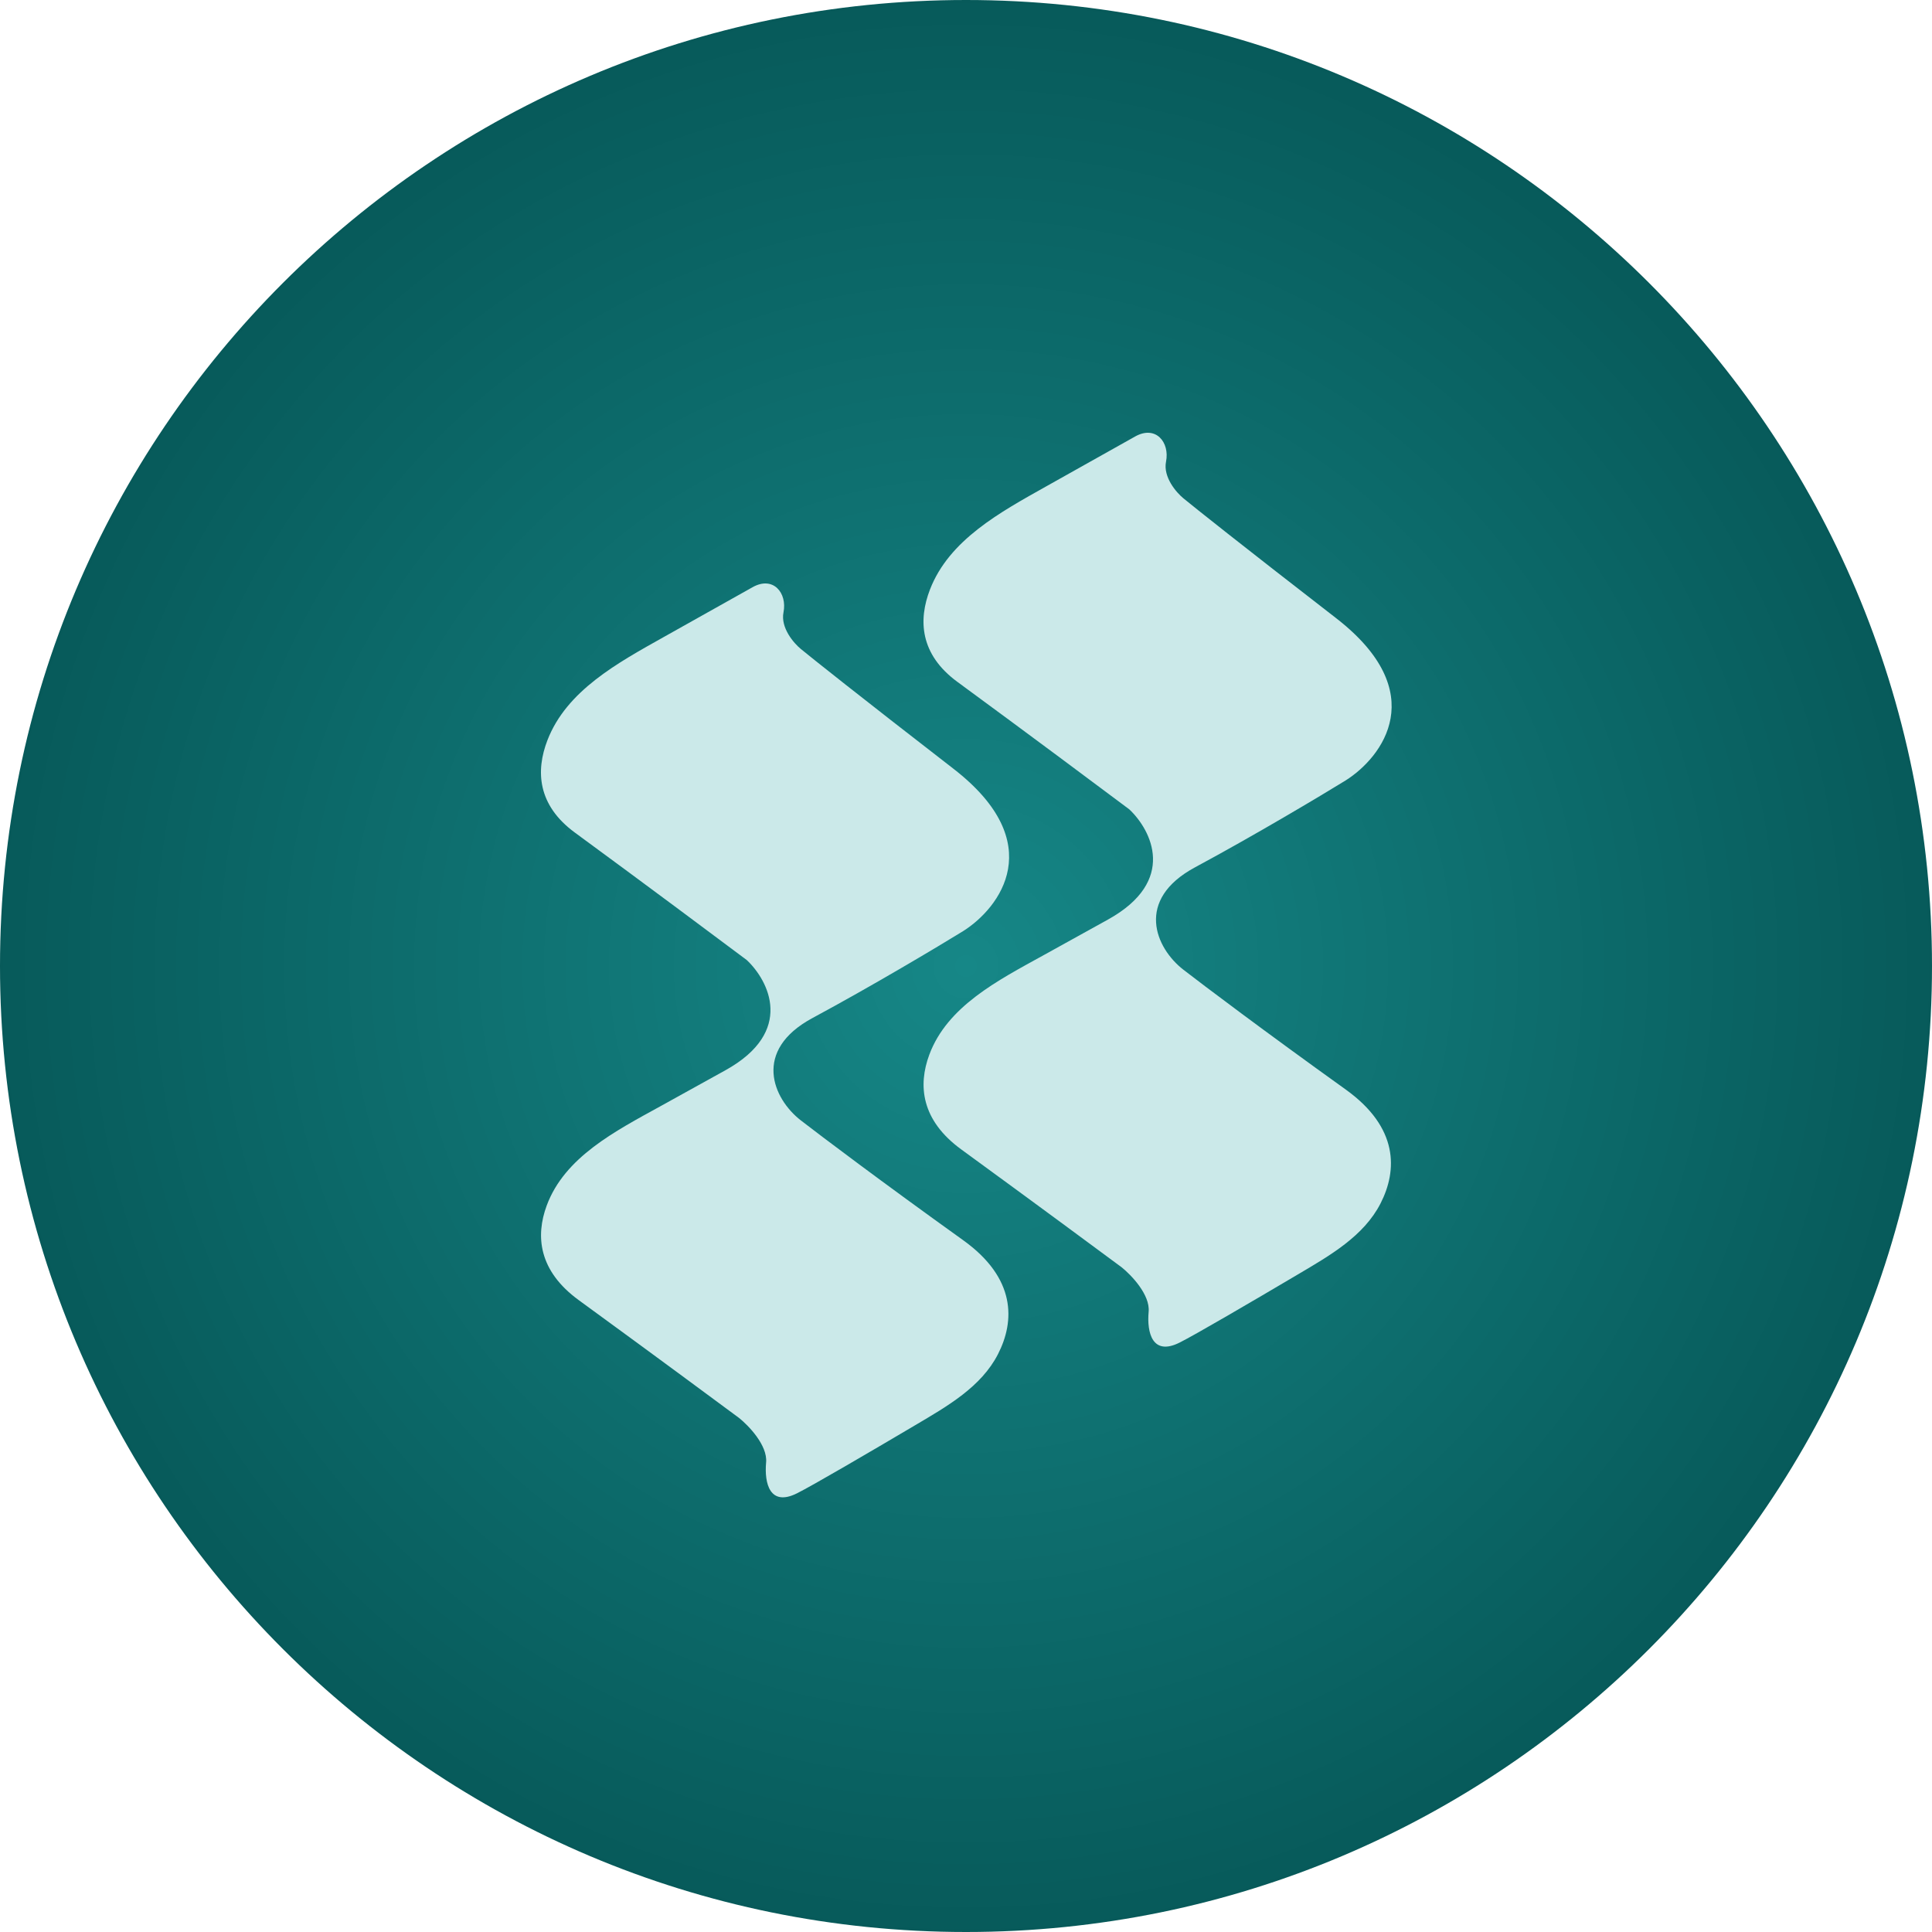
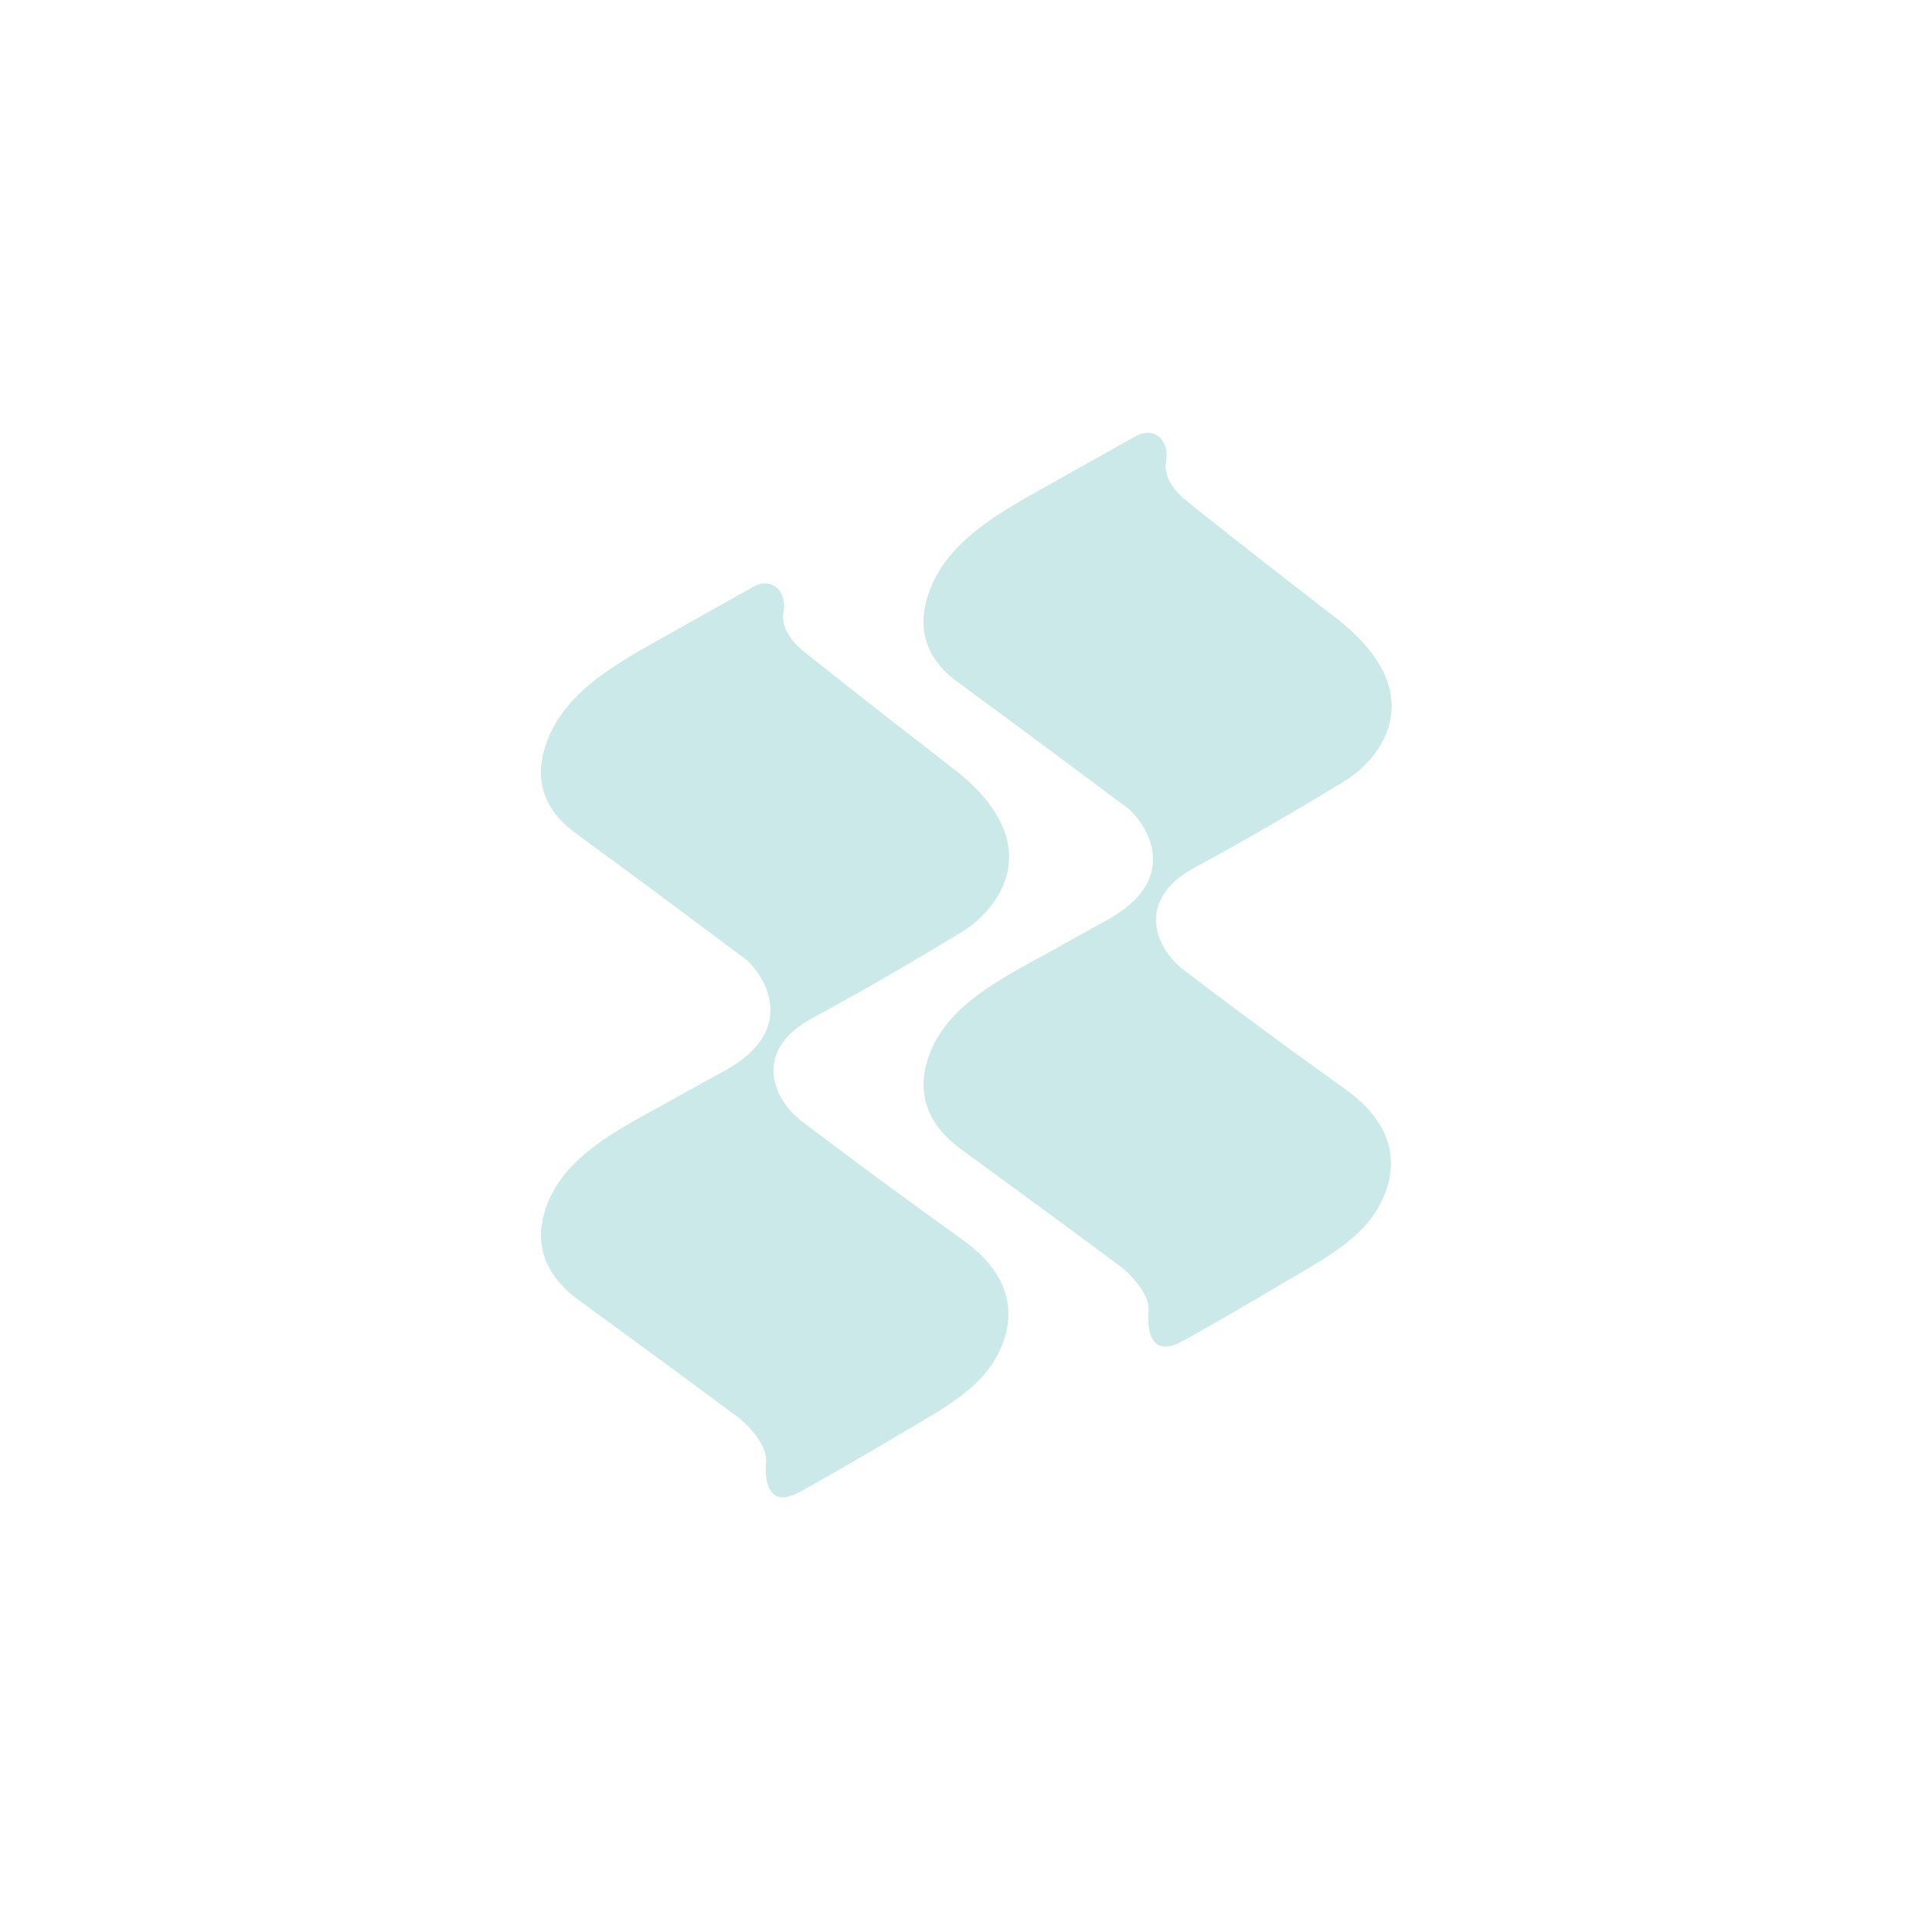
<svg xmlns="http://www.w3.org/2000/svg" width="500" height="500" viewBox="0 0 500 500" fill="none">
  <g clip-path="url(#clip0_3423_1390)">
-     <path d="M250 500C388.071 500 500 388.071 500 250C500 111.929 388.071 0 250 0C111.929 0 0 111.929 0 250C0 388.071 111.929 500 250 500Z" fill="url(#paint0_radial_3423_1390)" />
    <path d="M171.825 164.836L194.768 151.966C200.115 148.966 203.768 153.466 202.768 158.466C201.968 162.466 205.434 166.466 207.268 167.966C210.101 170.299 221.968 179.766 246.768 198.966C271.568 218.166 258.768 234.966 249.268 240.966C242.768 244.966 225.868 255.066 210.268 263.466C194.668 271.866 200 284.339 207.268 289.966C212.434 293.966 228.068 305.766 249.268 320.966C263.009 330.818 262.648 341.902 258.288 350.434C253.94 358.94 245.157 363.931 236.935 368.794C224.729 376.014 210.318 384.44 206.268 386.466C199.268 389.966 197.768 383.966 198.268 378.466C198.668 374.066 193.768 368.966 191.268 366.966C185.434 362.632 168.968 350.466 149.768 336.466C139.354 328.873 138.57 319.858 141.495 311.974C146.139 299.457 159.178 292.765 170.87 286.319C175.726 283.641 181.403 280.501 187.768 276.966C205.768 266.966 198.934 253.799 193.268 248.466C185.934 242.966 166.768 228.666 148.768 215.466C139.074 208.357 138.613 199.48 141.682 191.551C146.653 178.713 159.819 171.571 171.825 164.836Z" fill="#CBE9E9" />
    <path d="M270.825 125.836L293.768 112.966C299.115 109.966 302.768 114.466 301.768 119.466C300.968 123.466 304.434 127.466 306.268 128.966C309.101 131.299 320.968 140.766 345.768 159.966C370.568 179.166 357.768 195.966 348.268 201.966C341.768 205.966 324.868 216.066 309.268 224.466C293.668 232.866 299 245.339 306.268 250.966C311.434 254.966 327.068 266.766 348.268 281.966C362.009 291.818 361.648 302.902 357.288 311.434C352.94 319.94 344.157 324.931 335.935 329.794C323.729 337.014 309.318 345.44 305.268 347.466C298.268 350.966 296.768 344.966 297.268 339.466C297.668 335.066 292.768 329.966 290.268 327.966C284.434 323.632 267.968 311.466 248.768 297.466C238.354 289.873 237.57 280.858 240.495 272.974C245.139 260.457 258.178 253.765 269.87 247.319C274.726 244.641 280.403 241.501 286.768 237.966C304.768 227.966 297.934 214.799 292.268 209.466C284.934 203.966 265.768 189.666 247.768 176.466C238.074 169.357 237.613 160.48 240.682 152.551C245.653 139.713 258.819 132.571 270.825 125.836Z" fill="#CBE9E9" />
  </g>
  <defs>
    <radialGradient id="paint0_radial_3423_1390" cx="0" cy="0" r="1" gradientUnits="userSpaceOnUse" gradientTransform="translate(250 250) rotate(90) scale(250)">
      <stop stop-color="#168787" />
      <stop offset="1" stop-color="#075A5A" />
    </radialGradient>
    <clipPath id="clip0_3423_1390">
      <rect width="500" height="500" fill="white" />
    </clipPath>
  </defs>
</svg>